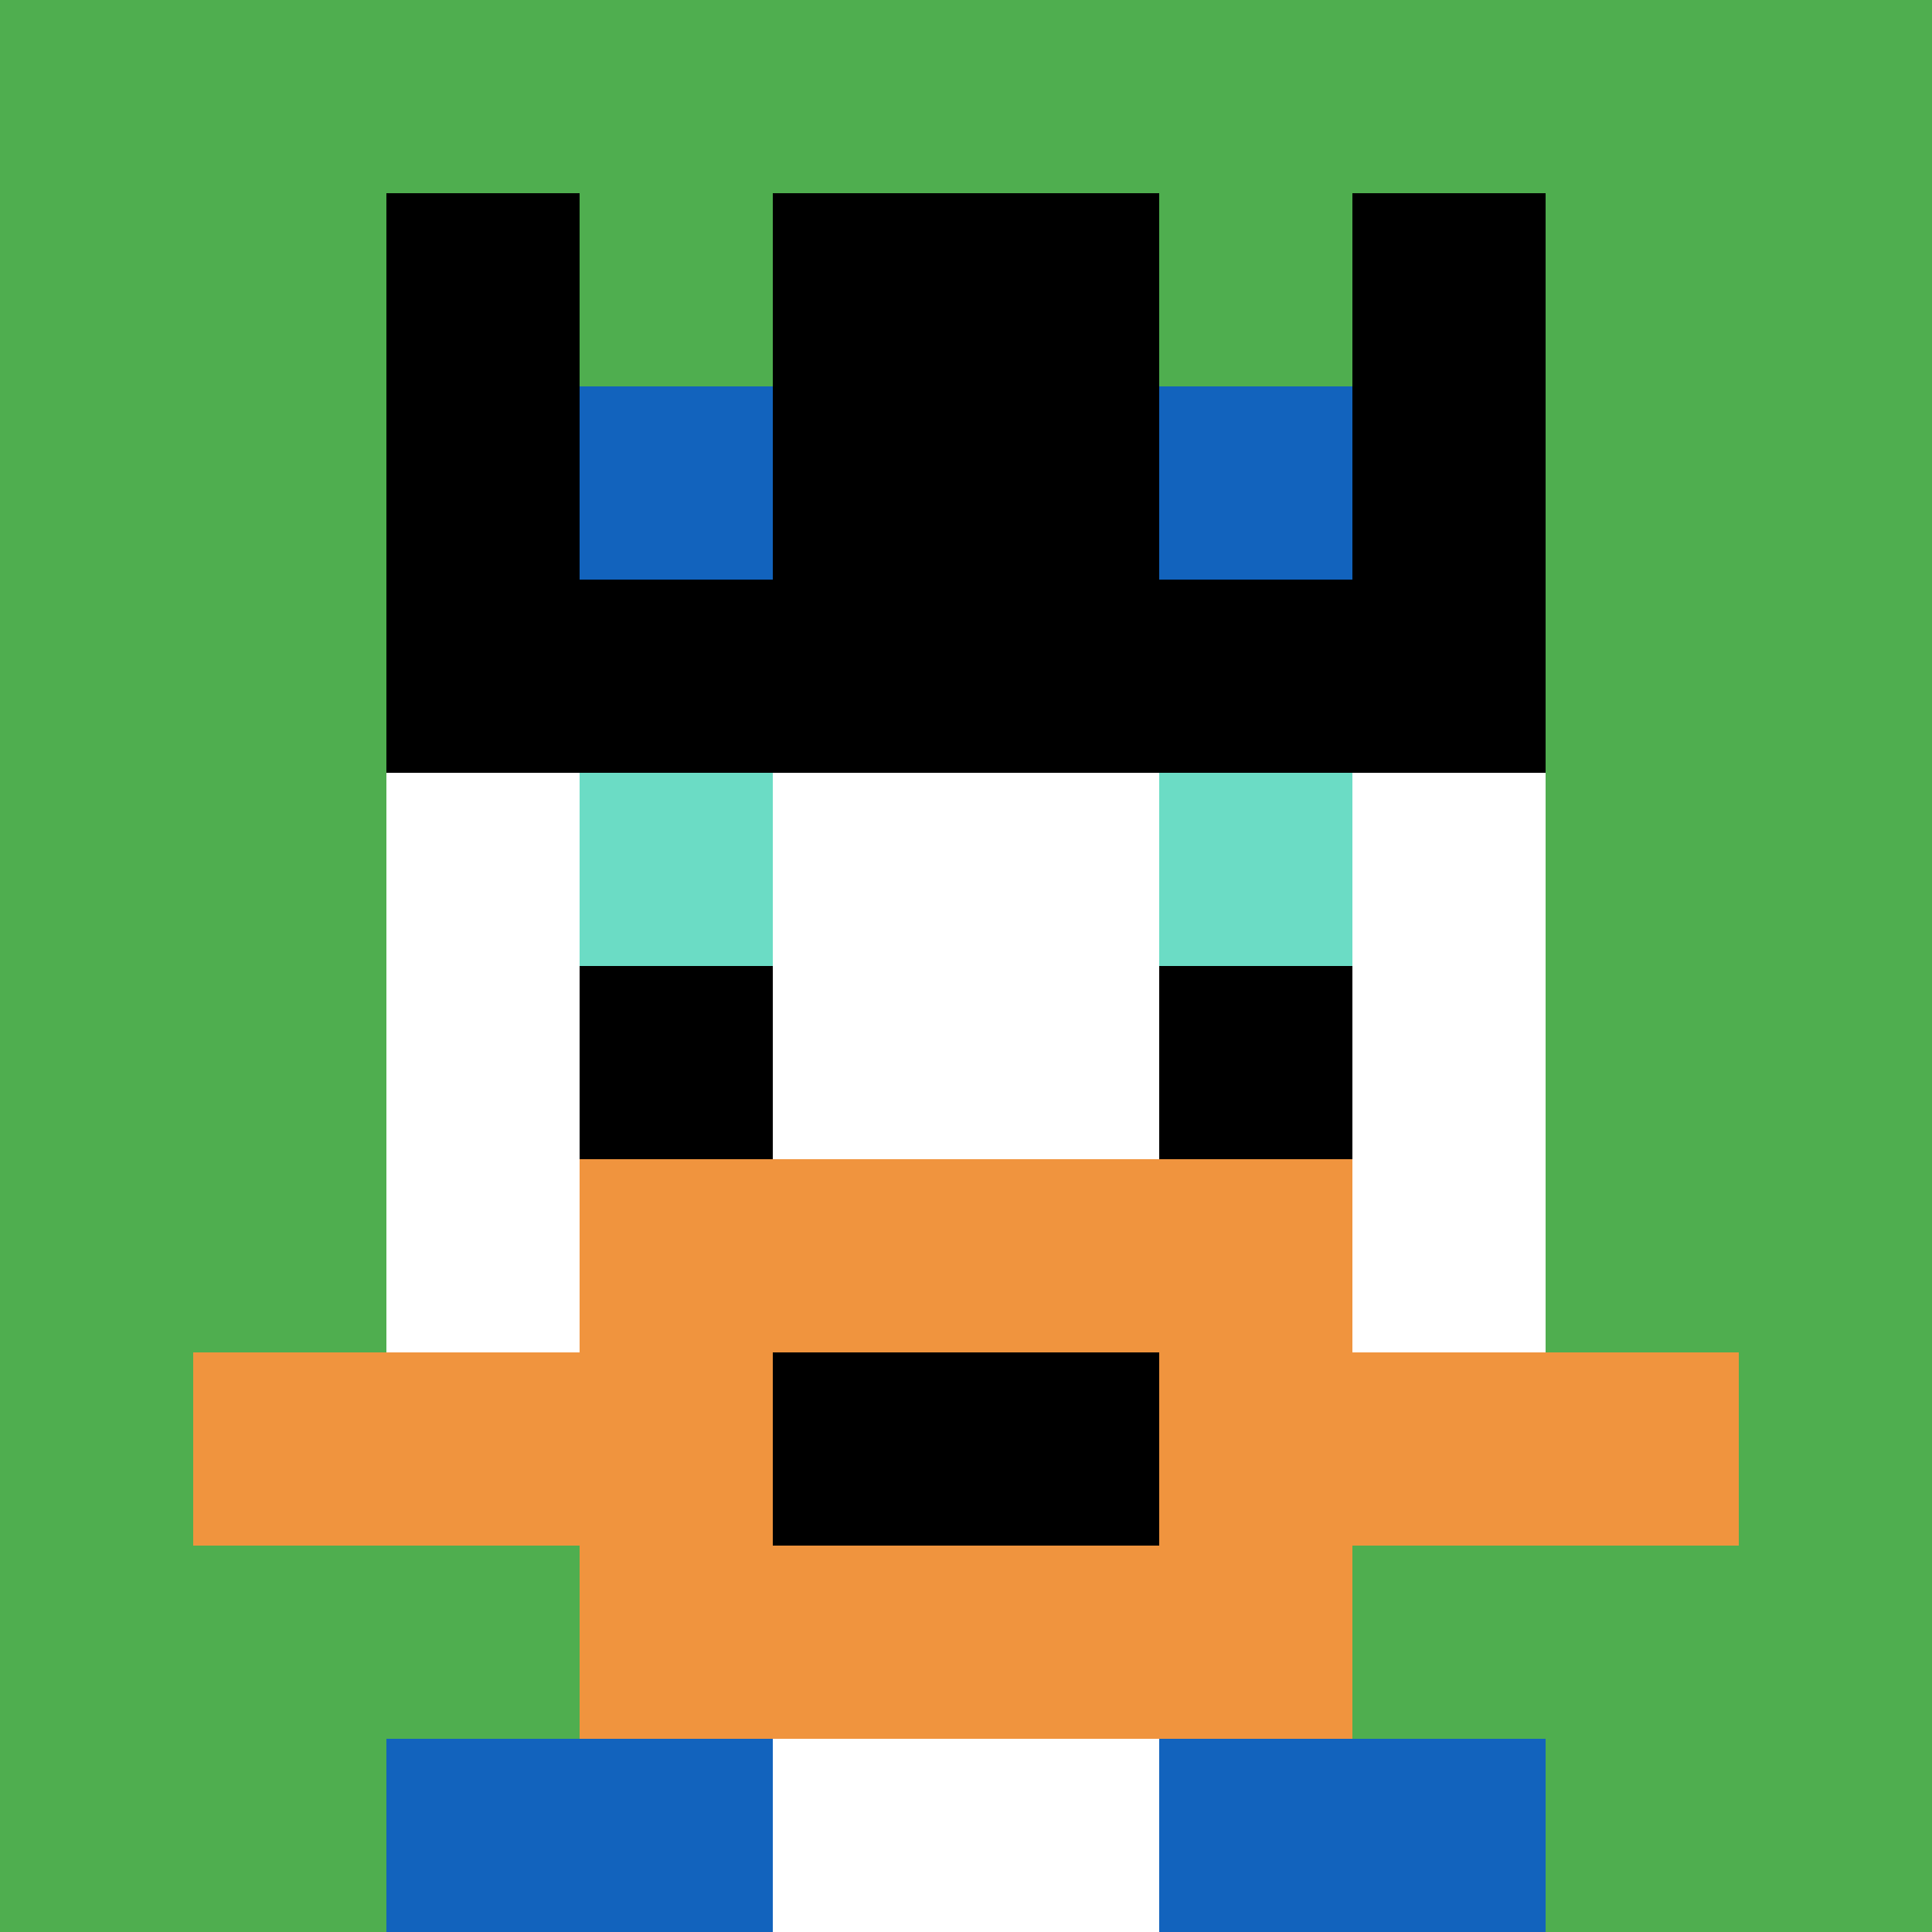
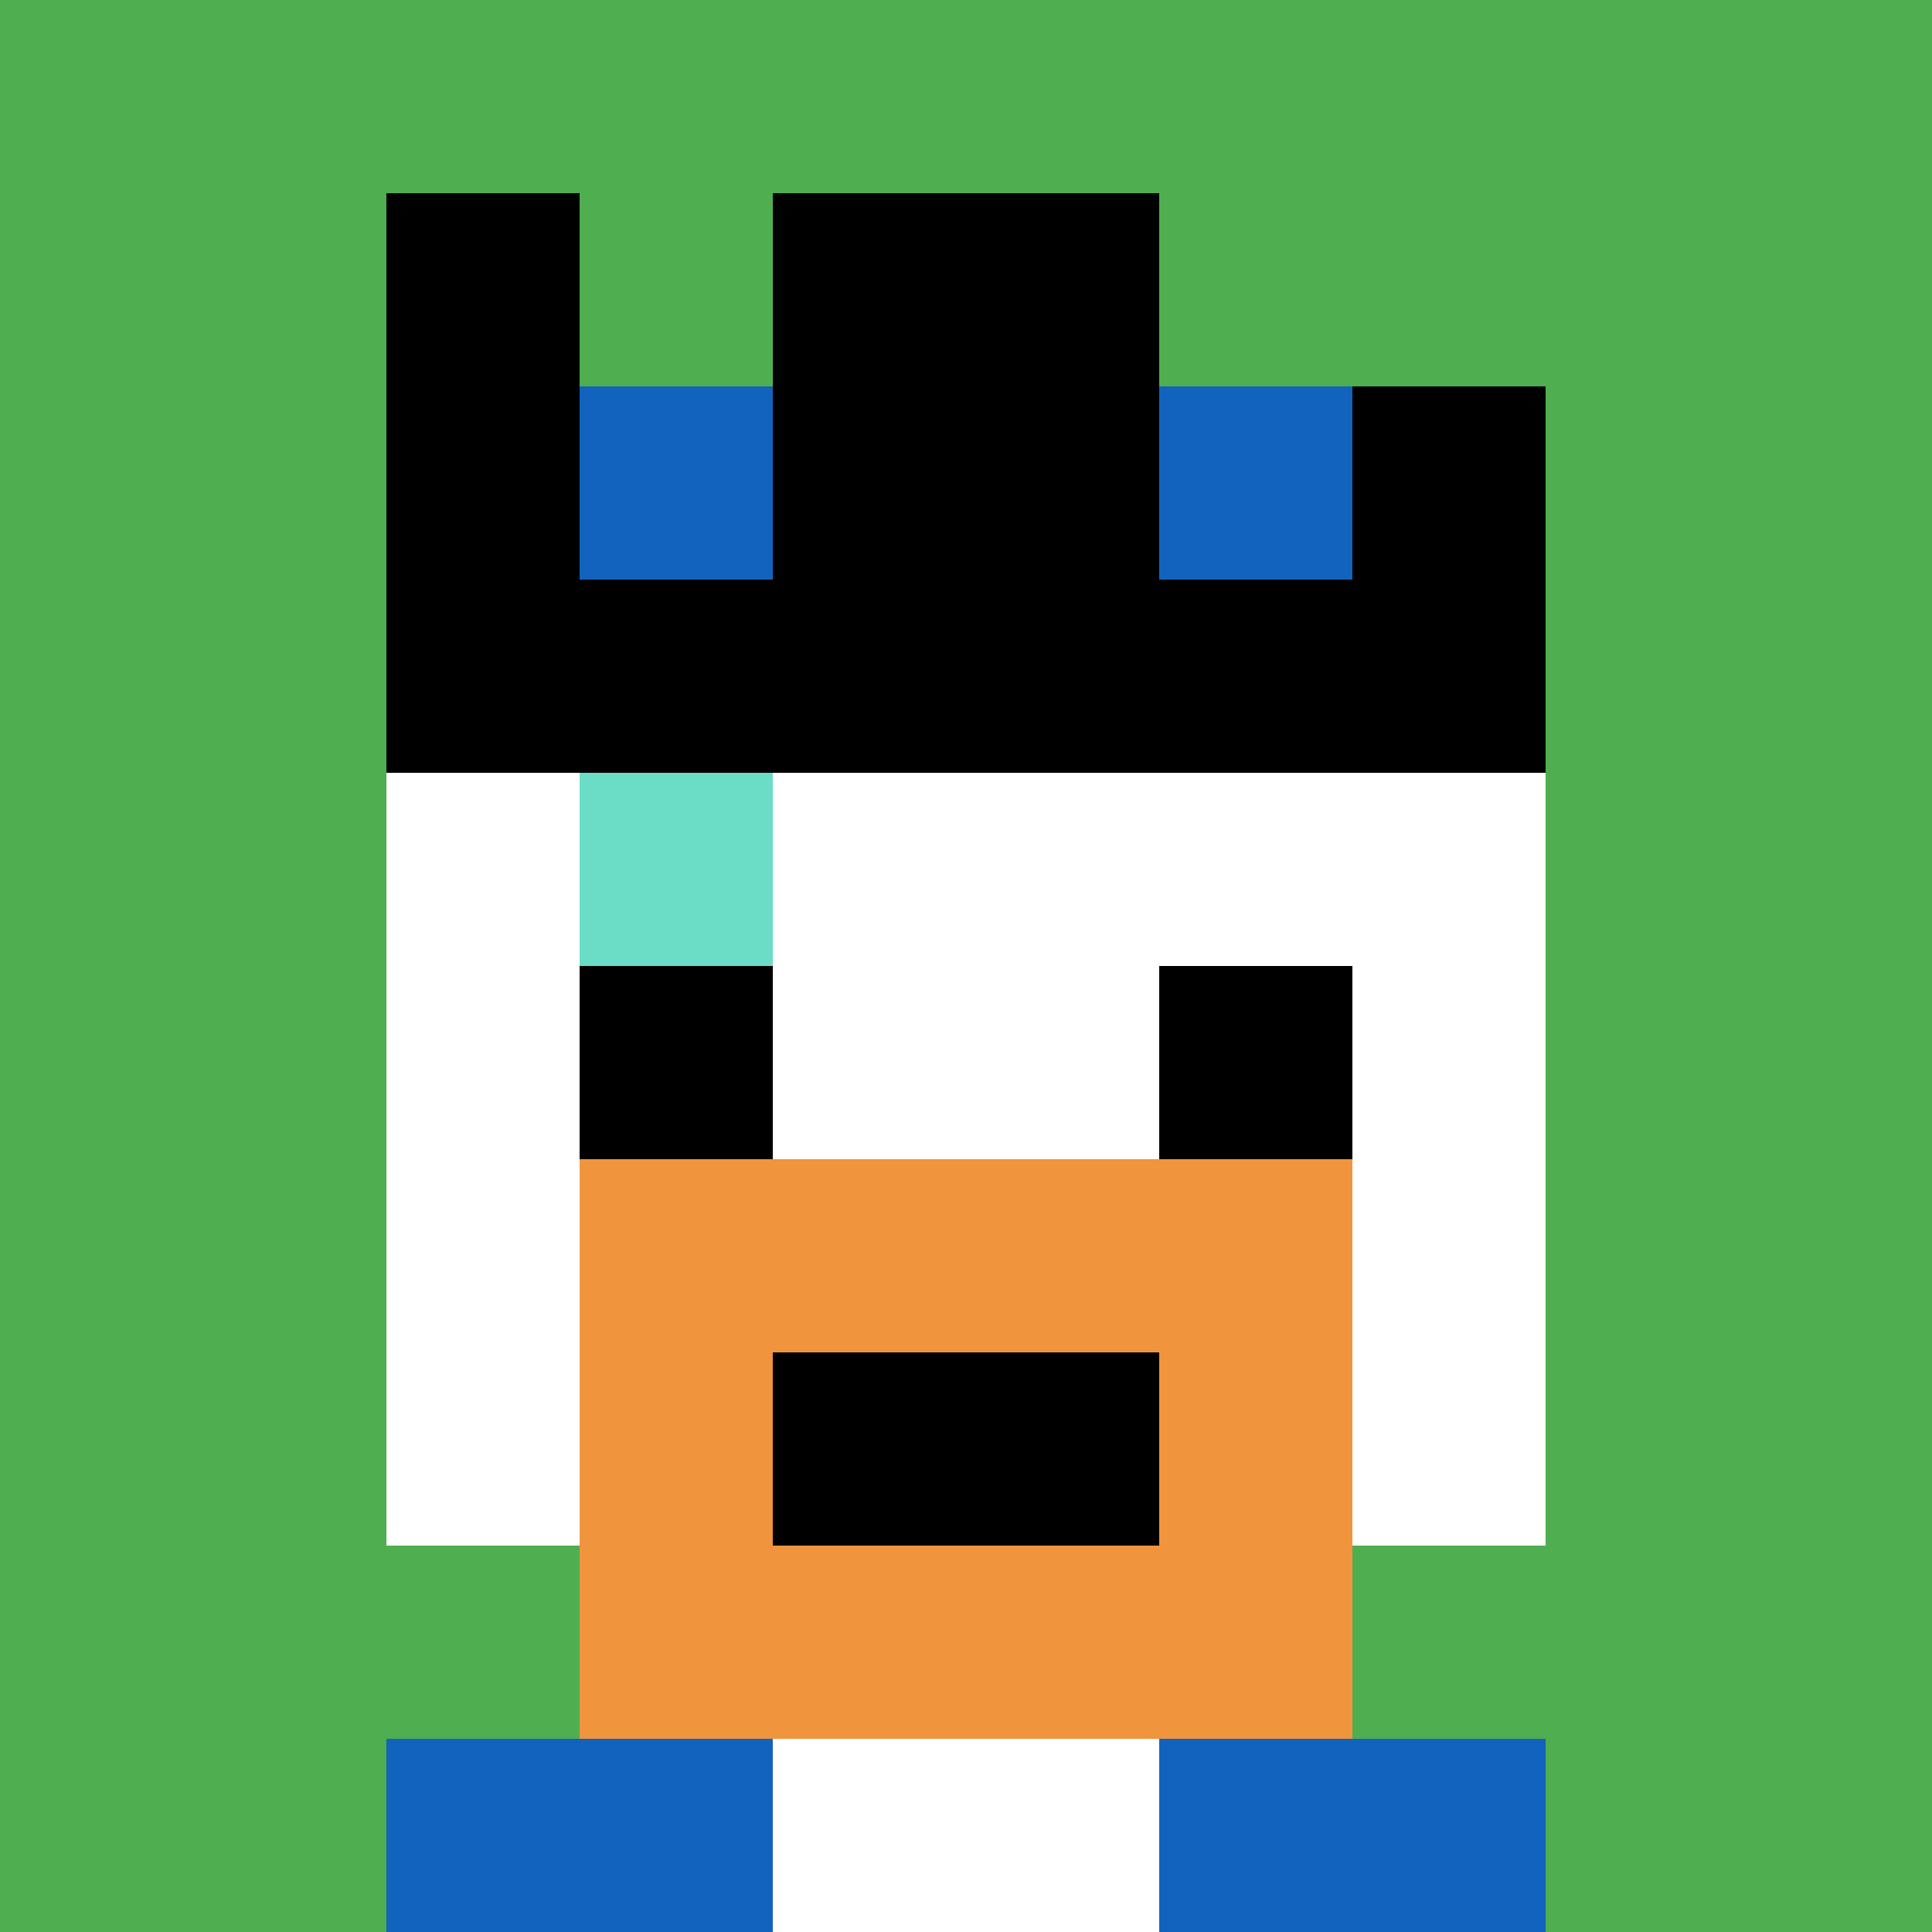
<svg xmlns="http://www.w3.org/2000/svg" version="1.1" width="580" height="580">
  <title>'goose-pfp-612417' by Dmitri Cherniak</title>
  <desc>seed=612417
backgroundColor=#9c5f9c
padding=20
innerPadding=0
timeout=500
dimension=1
border=false
Save=function(){return n.handleSave()}
frame=45

Rendered at Wed Oct 04 2023 21:56:27 GMT+0800 (中国标准时间)
Generated in &lt;1ms
</desc>
  <defs />
  <rect width="100%" height="100%" fill="#9c5f9c" />
  <g>
    <g id="0-0">
      <rect x="0" y="0" height="580" width="580" fill="#4FAE4F" />
      <g>
        <rect id="0-0-3-2-4-7" x="174" y="116" width="232" height="406" fill="#ffffff" />
        <rect id="0-0-2-3-6-5" x="116" y="174" width="348" height="290" fill="#ffffff" />
        <rect id="0-0-4-8-2-2" x="232" y="464" width="116" height="116" fill="#ffffff" />
-         <rect id="0-0-1-7-8-1" x="58" y="406" width="464" height="58" fill="#F0943E" />
        <rect id="0-0-3-6-4-3" x="174" y="348" width="232" height="174" fill="#F0943E" />
        <rect id="0-0-4-7-2-1" x="232" y="406" width="116" height="58" fill="#000000" />
        <rect id="0-0-3-4-1-1" x="174" y="232" width="58" height="58" fill="#6BDCC5" />
-         <rect id="0-0-6-4-1-1" x="348" y="232" width="58" height="58" fill="#6BDCC5" />
        <rect id="0-0-3-5-1-1" x="174" y="290" width="58" height="58" fill="#000000" />
        <rect id="0-0-6-5-1-1" x="348" y="290" width="58" height="58" fill="#000000" />
        <rect id="0-0-2-1-1-2" x="116" y="58" width="58" height="116" fill="#000000" />
        <rect id="0-0-4-1-2-2" x="232" y="58" width="116" height="116" fill="#000000" />
-         <rect id="0-0-7-1-1-2" x="406" y="58" width="58" height="116" fill="#000000" />
        <rect id="0-0-2-2-6-2" x="116" y="116" width="348" height="116" fill="#000000" />
        <rect id="0-0-3-2-1-1" x="174" y="116" width="58" height="58" fill="#1263BD" />
        <rect id="0-0-6-2-1-1" x="348" y="116" width="58" height="58" fill="#1263BD" />
        <rect id="0-0-2-9-2-1" x="116" y="522" width="116" height="58" fill="#1263BD" />
        <rect id="0-0-6-9-2-1" x="348" y="522" width="116" height="58" fill="#1263BD" />
      </g>
      <rect x="0" y="0" stroke="white" stroke-width="0" height="580" width="580" fill="none" />
    </g>
  </g>
</svg>